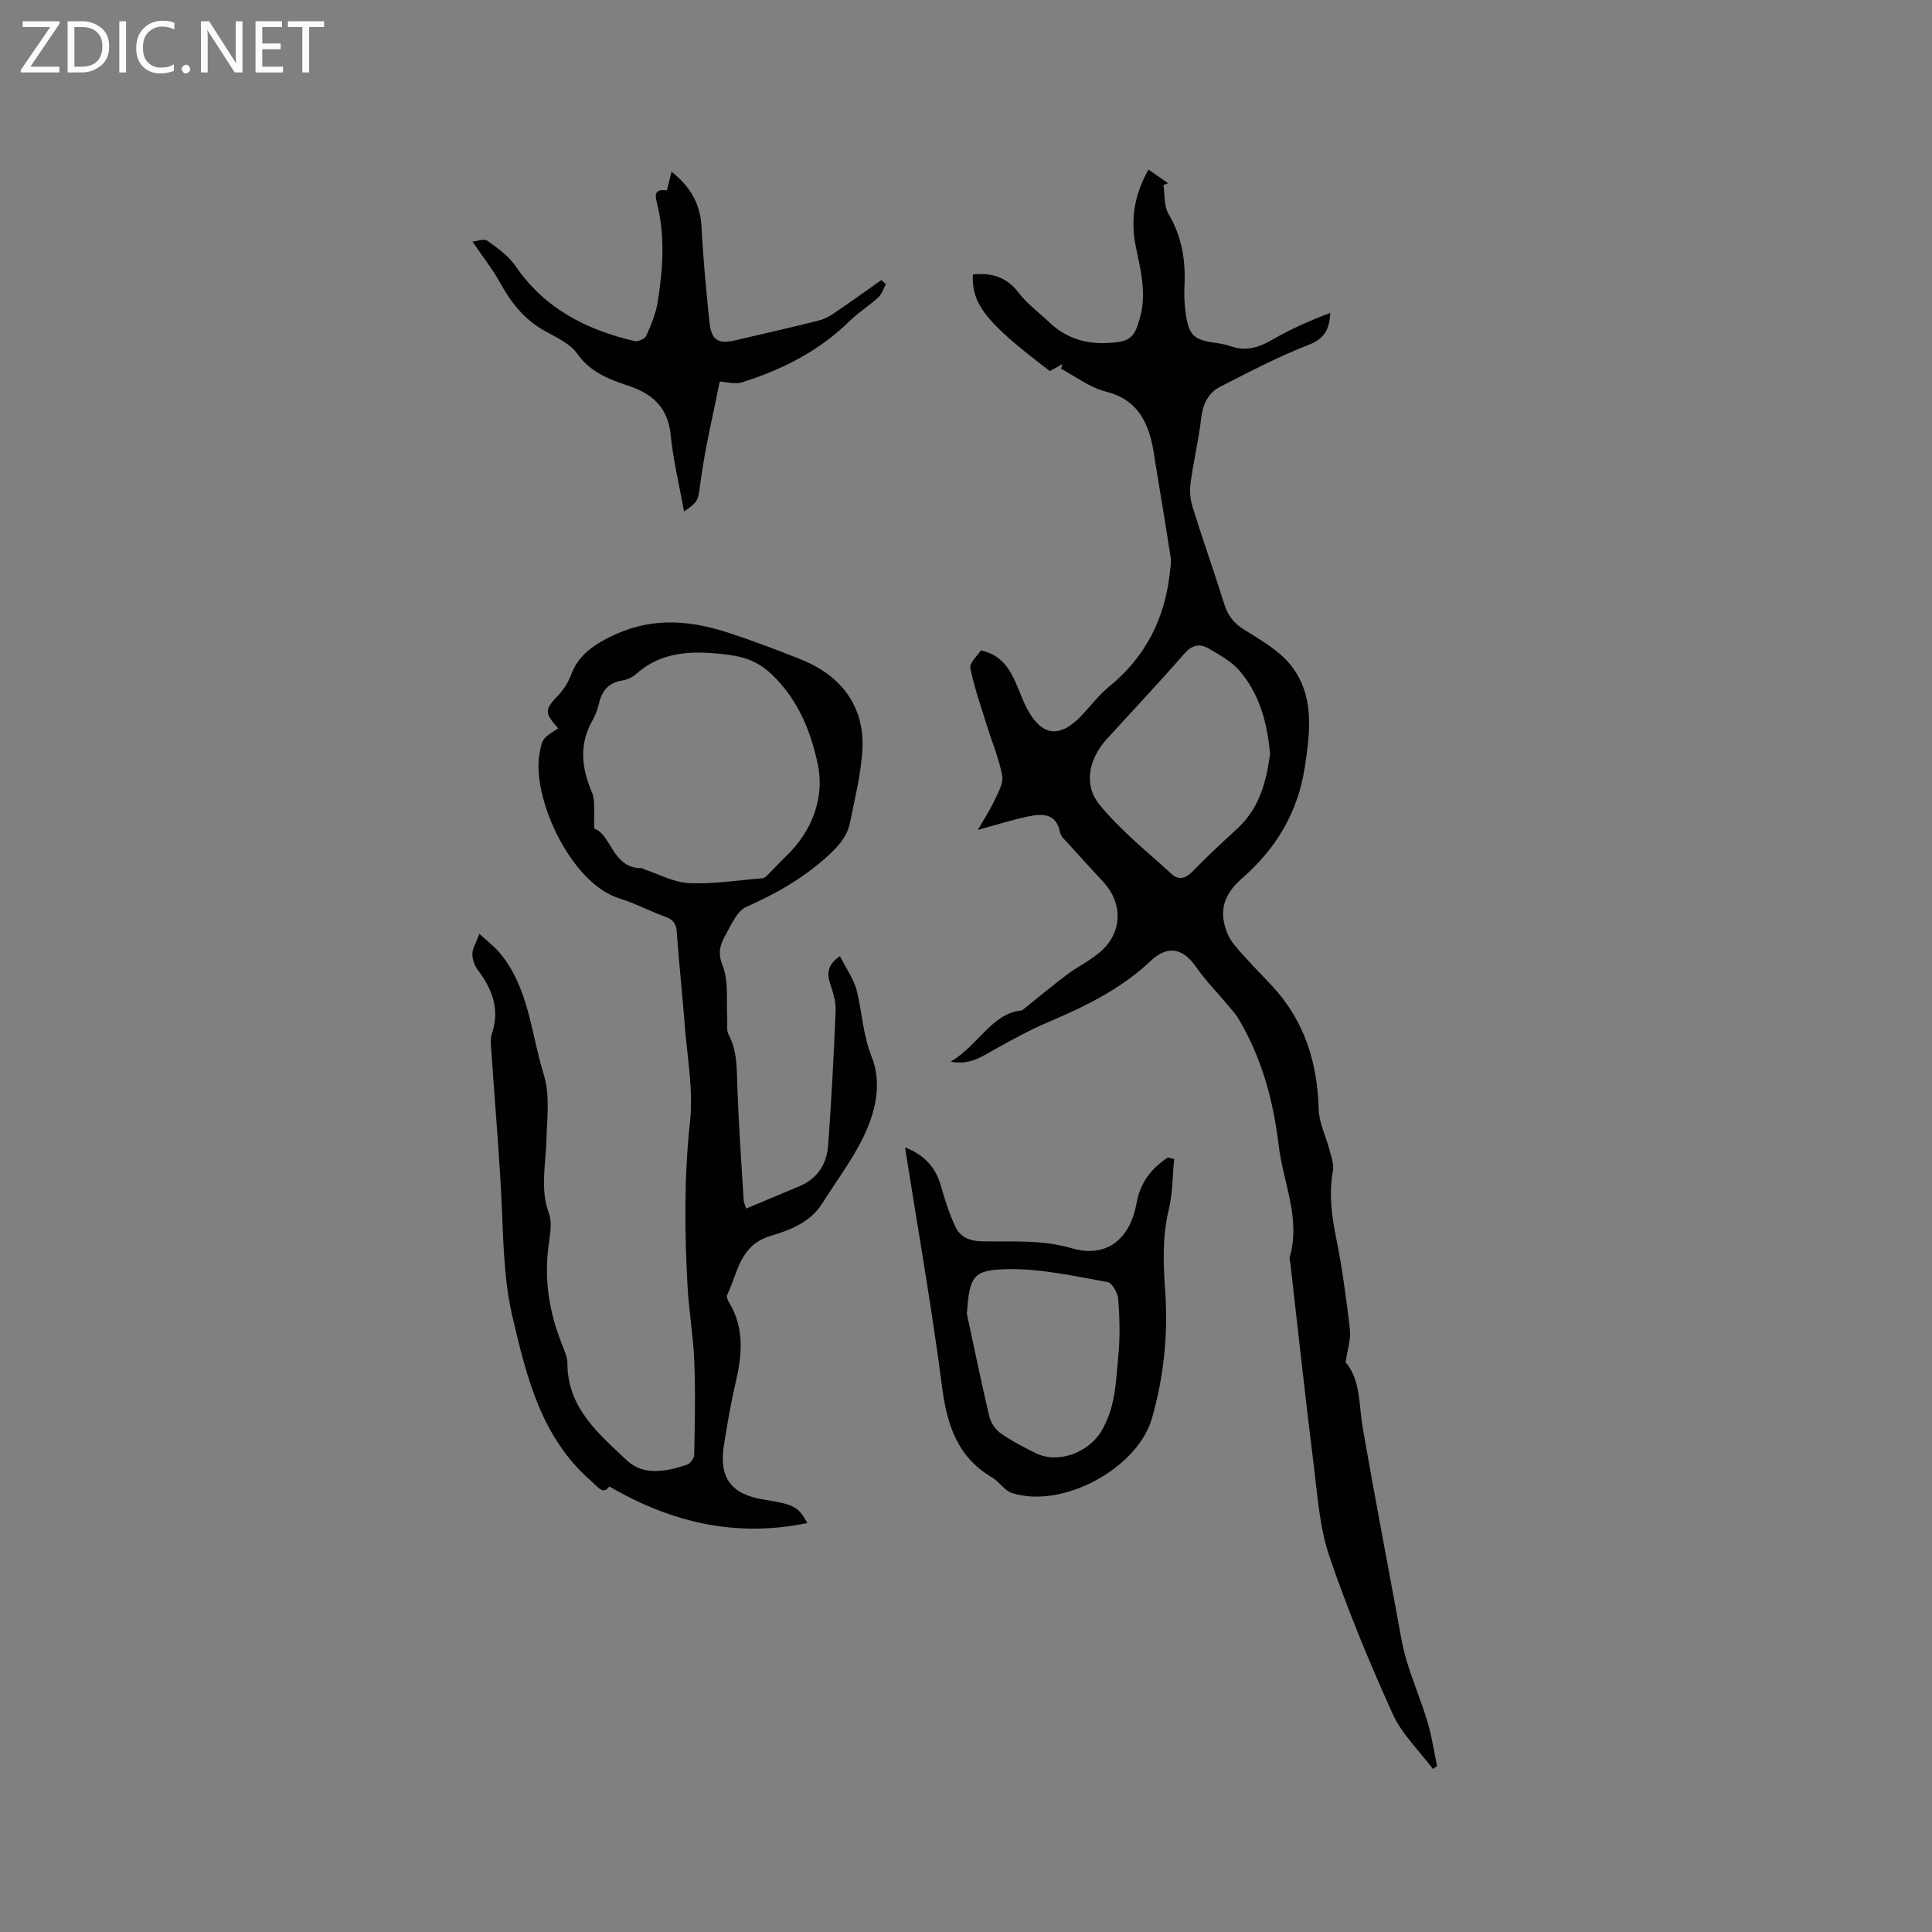
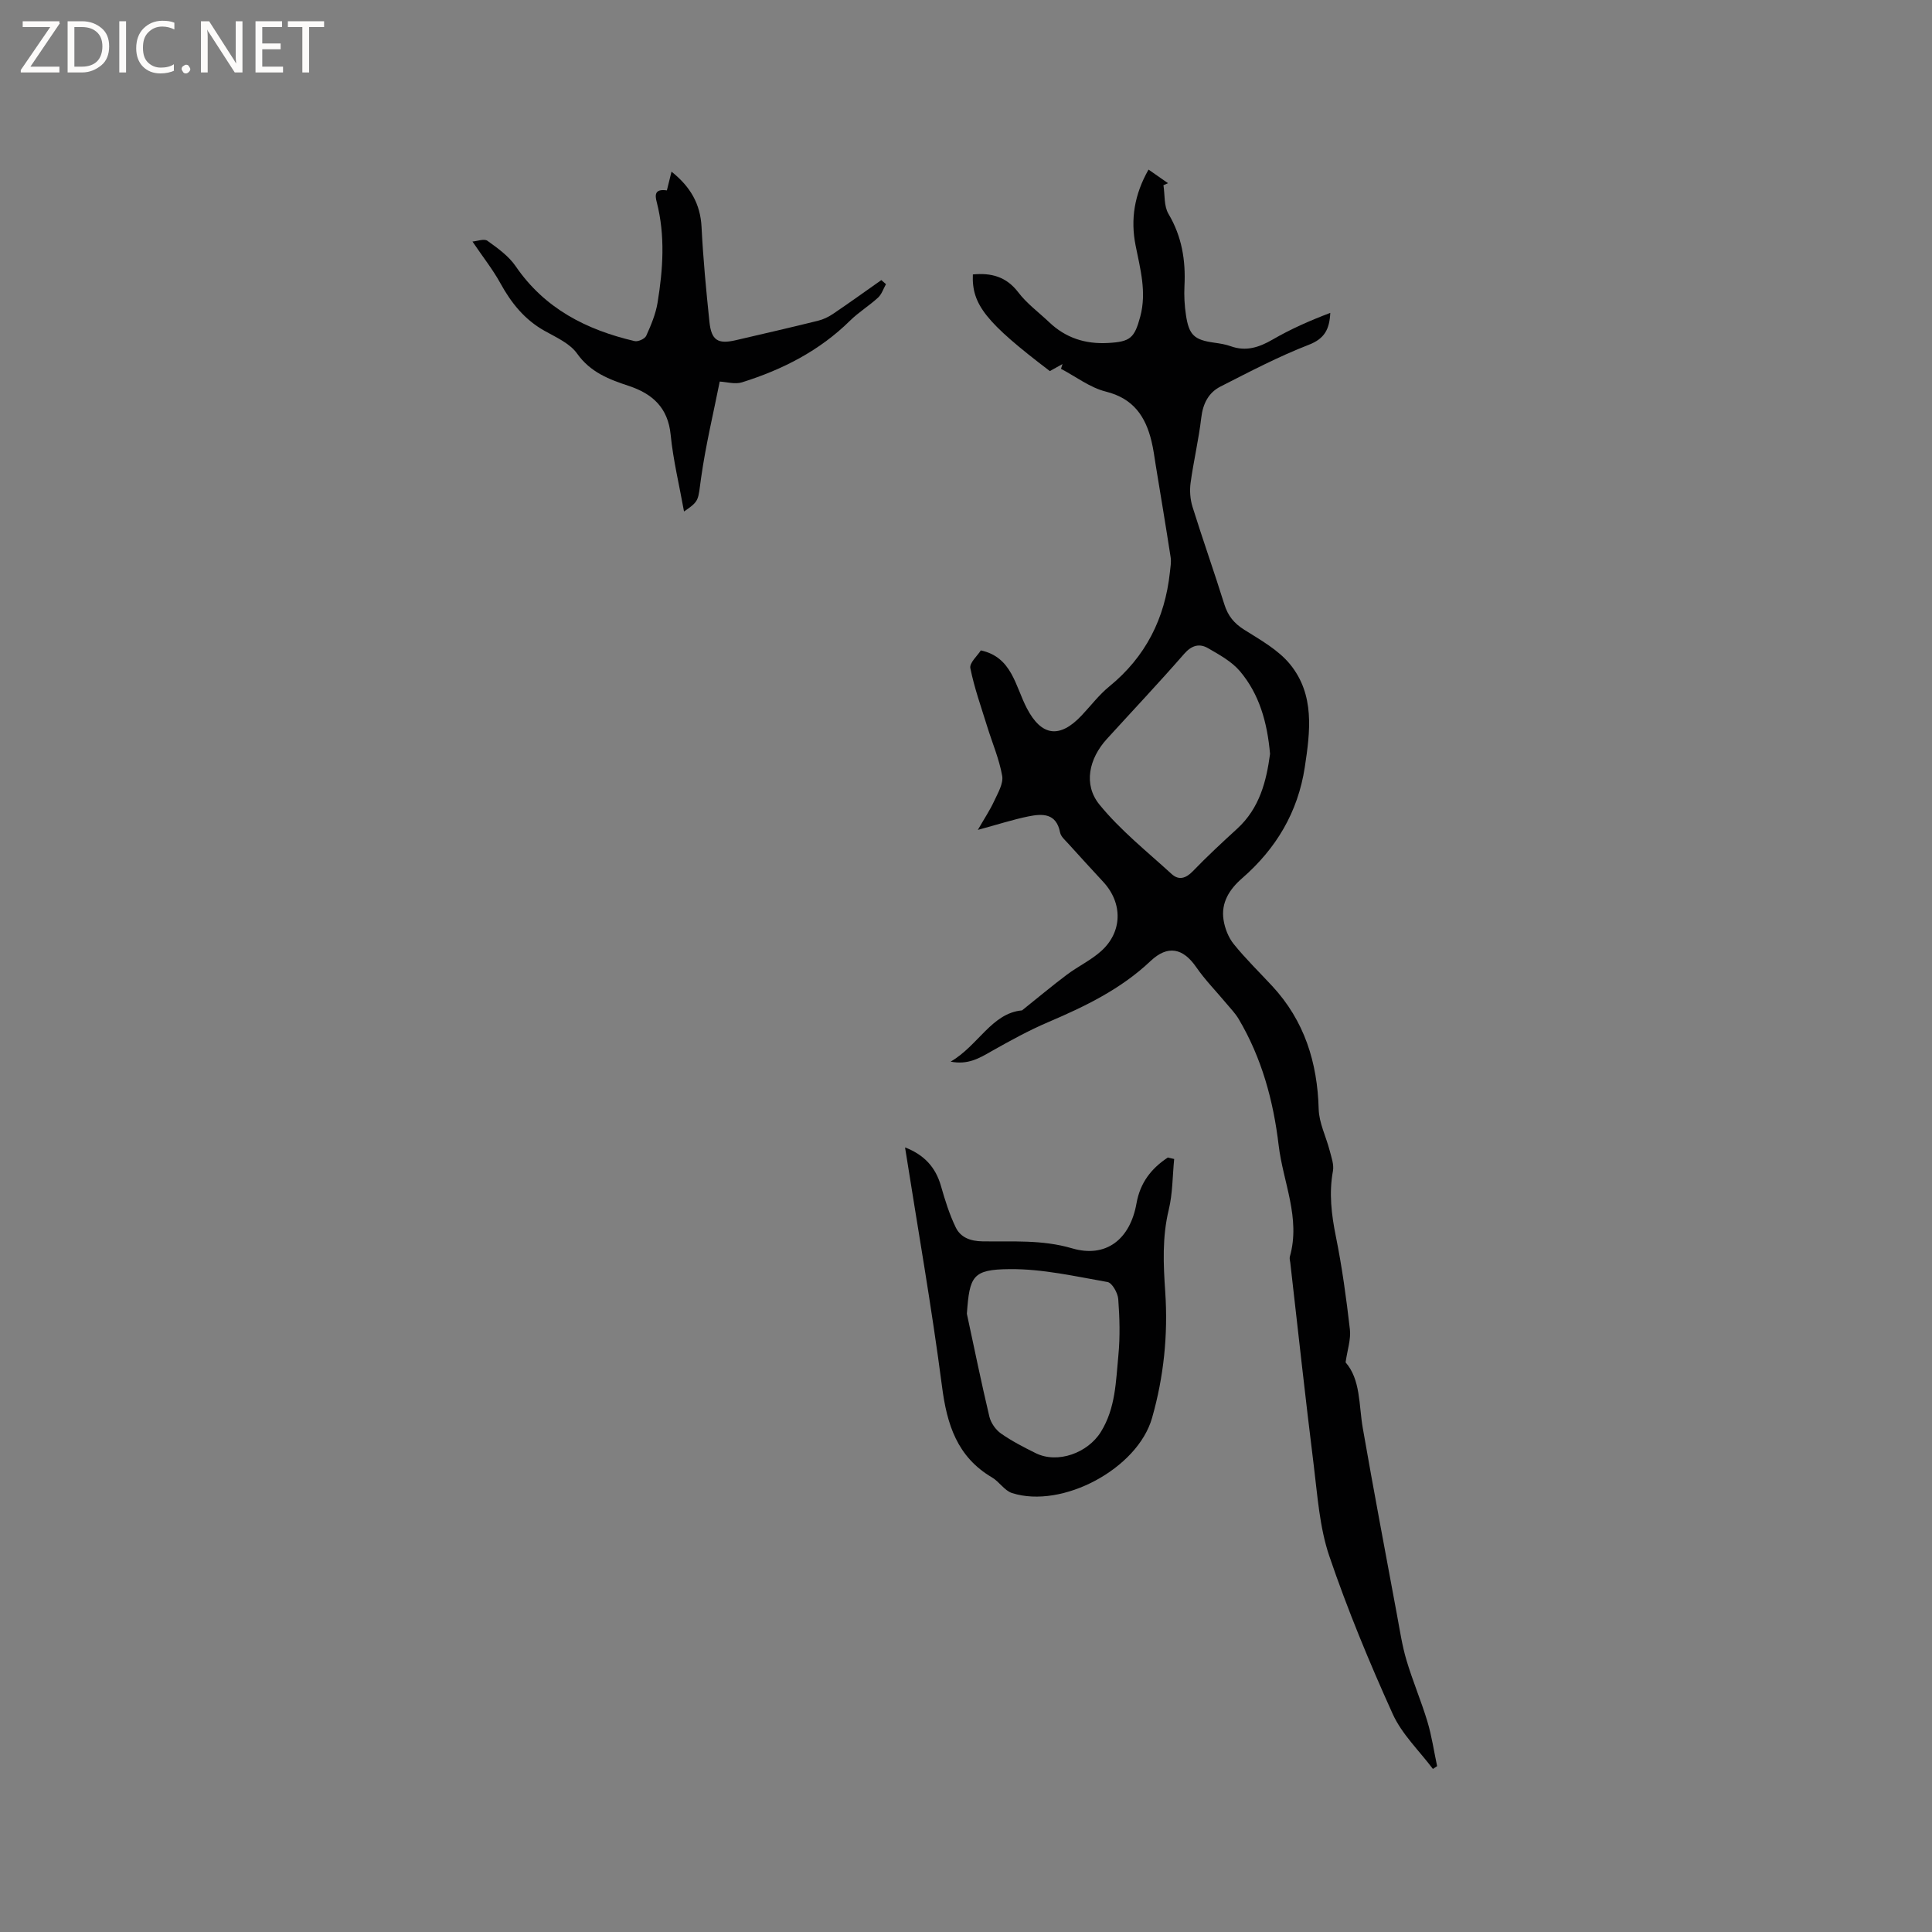
<svg xmlns="http://www.w3.org/2000/svg" enable-background="new 0 0 400 400" viewBox="0 0 400 400">
  <rect x="0" y="0" width="400" height="400" fill="#808080" stroke="none" />
  <g fill="#fcfbfa">
    <path d="m12.4 4.8-6.1 9h6v1.2h-8v-.5l6.1-8.9h-5.7v-1.2h7.6v.4z" />
    <path d="m14 15v-10.6h3c1.6 0 2.9.5 4 1.4s1.6 2.2 1.6 3.8-.5 3-1.6 3.9-2.4 1.5-4 1.5zm1.4-9.4v8.2h1.6c1.3 0 2.4-.4 3.1-1.1s1.1-1.8 1.1-3.1-.4-2.3-1.2-3-1.8-1-3.1-1z" />
    <path d="m26.1 4.4v10.6h-1.4v-10.6z" />
    <path d="m36.1 14.6c-.8.4-1.8.6-2.9.6-1.5 0-2.7-.5-3.6-1.4s-1.4-2.2-1.4-3.8c0-1.7.5-3.1 1.5-4.1s2.3-1.6 3.9-1.6c1 0 1.8.1 2.5.4v1.4c-.8-.4-1.6-.6-2.5-.6-1.2 0-2.1.4-2.9 1.2s-1.1 1.8-1.1 3.2c0 1.3.3 2.3 1 3s1.6 1.1 2.7 1.1c1 0 2-.2 2.7-.7v1.3z" />
    <path d="m37.6 14.3c0-.2.1-.5.3-.6s.4-.3.6-.3c.3 0 .5.1.6.3s.3.4.3.6-.1.4-.3.6-.4.3-.6.3c-.3 0-.5-.1-.6-.3s-.3-.4-.3-.6z" />
    <path d="m50.2 15h-1.6l-5.3-8.2c-.2-.2-.3-.5-.4-.7 0 .2.1.7.1 1.5v7.4h-1.4v-10.6h1.7l5.2 8.1c.2.4.4.6.4.7 0-.3-.1-.8-.1-1.5v-7.3h1.4z" />
    <path d="m58.6 15h-5.7v-10.6h5.5v1.2h-4.1v3.4h3.8v1.2h-3.8v3.6h4.3z" />
    <path d="m67.1 5.6h-3.1v9.4h-1.4v-9.4h-3v-1.2h7.5z" />
  </g>
  <path d="m196.82 219.8c5.72-3.31 8.5-10.05 14.78-10.61 3.35-2.68 6.26-5.12 9.3-7.4 2.28-1.71 4.93-2.96 7.04-4.84 4.47-3.97 4.55-9.95.5-14.34-2.44-2.65-4.89-5.3-7.3-7.98-.63-.7-1.5-1.43-1.66-2.27-.78-4.05-3.67-3.92-6.58-3.33-3.19.65-6.3 1.67-10.45 2.79 1.36-2.37 2.53-4.11 3.39-5.99.77-1.66 1.93-3.61 1.65-5.2-.61-3.48-2.05-6.8-3.1-10.21-1.24-4.01-2.67-7.99-3.49-12.08-.22-1.11 1.5-2.6 2.17-3.68 6.46 1.38 7.12 7.37 9.53 11.98 3.02 5.8 6.8 6.32 11.36 1.47 1.89-2.01 3.58-4.25 5.7-5.98 7.53-6.14 11.52-14.07 12.55-23.61.11-1.04.31-2.12.16-3.13-.98-6.35-2.04-12.68-3.08-19.02-.27-1.67-.48-3.36-.88-5-1.24-5.15-3.75-8.87-9.44-10.29-3.29-.82-6.22-3.1-9.3-4.72.1-.33.21-.66.31-.99-.89.5-1.78.99-2.62 1.46-13.24-10.07-16.2-13.79-15.94-20.01 3.76-.36 6.9.42 9.4 3.7 1.77 2.33 4.24 4.14 6.39 6.18 3.42 3.26 7.48 4.57 12.19 4.31 4.6-.25 5.48-1 6.68-5.47 1.35-5.06 0-9.86-.97-14.73-1.07-5.41-.26-10.52 2.68-15.7 1.41.98 2.73 1.9 4.04 2.82-.32.14-.63.27-.95.41.31 2 .08 4.32 1.04 5.94 2.78 4.69 3.58 9.63 3.31 14.93-.1 2 .01 4.04.31 6.02.63 4.18 1.73 5.14 5.86 5.72 1.15.16 2.32.34 3.4.73 3.19 1.14 5.89.24 8.72-1.4 3.76-2.18 7.77-3.94 11.9-5.5-.16 3.4-1.2 5.35-4.44 6.6-6.27 2.43-12.28 5.59-18.29 8.65-2.48 1.26-3.64 3.54-3.98 6.45-.53 4.52-1.59 8.97-2.21 13.48-.22 1.61-.09 3.4.39 4.95 2.11 6.77 4.49 13.46 6.6 20.22.74 2.37 2.01 3.93 4.13 5.26 3.35 2.11 7.05 4.17 9.48 7.15 5.12 6.29 4.18 13.86 3.04 21.32-1.43 9.33-5.94 16.85-12.98 22.98-2.61 2.27-4.39 5.04-3.84 8.6.27 1.76 1.01 3.66 2.12 5.03 2.46 3.05 5.28 5.79 7.95 8.67 6.67 7.19 9.37 15.81 9.63 25.5.08 2.86 1.52 5.67 2.26 8.52.36 1.41.94 2.95.69 4.29-.84 4.59-.31 8.99.6 13.51 1.29 6.36 2.17 12.82 2.91 19.27.24 2.06-.52 4.24-.89 6.83 3.13 3.6 2.72 8.76 3.56 13.61 2.25 12.93 4.7 25.82 7.09 38.72.58 3.12 1.05 6.29 1.95 9.32 1.27 4.28 3.04 8.42 4.33 12.69.91 3.02 1.36 6.17 2.02 9.26-.29.19-.58.39-.87.58-2.83-3.77-6.43-7.19-8.33-11.39-4.84-10.7-9.35-21.59-13.13-32.7-2.01-5.93-2.43-12.44-3.21-18.74-1.74-13.98-3.26-27.98-4.86-41.98-.05-.42-.2-.88-.09-1.26 2.27-8-1.41-15.39-2.32-23.07-1.1-9.26-3.51-18.07-8.28-26.13-.69-1.16-1.66-2.16-2.54-3.21-2.08-2.5-4.39-4.84-6.23-7.5-2.75-3.99-5.91-4.66-9.48-1.28-6.13 5.8-13.51 9.37-21.15 12.63-4.06 1.73-7.95 3.88-11.8 6.05-2.49 1.44-4.87 2.84-8.43 2.14zm66.13-63.71c-.58-6.57-2.23-12.38-6.23-17.12-1.7-2.01-4.24-3.4-6.59-4.76-1.78-1.04-3.39-.63-4.95 1.15-5.22 5.99-10.68 11.77-16.03 17.65-3.67 4.03-4.91 9.4-1.53 13.56 4.34 5.33 9.85 9.72 14.96 14.39 1.45 1.33 2.92.93 4.37-.57 2.94-3.05 6.05-5.94 9.18-8.8 4.7-4.29 6.07-9.93 6.82-15.5z" fill="#010102" />
-   <path d="m115.57 150.8c-2.92-3.27-2.81-3.88.02-6.86 1.13-1.19 2.07-2.71 2.65-4.25 1.41-3.71 4.04-5.76 7.56-7.58 8.35-4.3 16.2-3.98 25.12-1.07 5.05 1.65 9.92 3.51 14.84 5.46 8.47 3.36 13.43 9.91 12.77 19.1-.35 4.92-1.55 9.8-2.53 14.66-.58 2.88-2.4 4.95-4.62 6.96-5.01 4.56-10.68 7.81-16.85 10.53-1.85.82-3.03 3.5-4.15 5.52-1.1 1.98-1.94 3.73-.79 6.58 1.34 3.33.74 7.44.98 11.22.07 1.03-.2 2.23.24 3.05 1.88 3.54 1.72 7.31 1.86 11.13.27 7.71.82 15.41 1.29 23.11.04.7.39 1.38.53 1.86 3.81-1.6 7.47-3.12 11.12-4.67 3.71-1.57 5.57-4.62 5.85-8.42.68-9.3 1.17-18.62 1.55-27.94.07-1.83-.55-3.75-1.14-5.54-.71-2.18-.52-3.93 2.03-5.7 1.25 2.51 2.92 4.8 3.53 7.33 1.08 4.45 1.23 8.99 3.02 13.46 2.29 5.7.75 11.84-1.97 17.23-2.33 4.61-5.49 8.79-8.24 13.18-2.51 4.01-6.79 5.54-10.81 6.77-6.31 1.93-6.66 7.6-8.87 12.16-.17.35.06 1.04.3 1.44 3.36 5.41 2.77 11.08 1.41 16.91-.99 4.22-1.71 8.51-2.39 12.79-1.07 6.75 1.48 10.15 8.24 11.25 6.33 1.02 7.08 1.4 9.04 4.86-14.77 3.04-28.07-.05-41.02-7.58-1.26 1.81-2.28.16-3.66-1.04-10.35-8.97-13.37-21.3-16.34-33.9-2.02-8.58-1.91-17.18-2.38-25.82-.53-9.73-1.36-19.45-2.02-29.18-.09-1.26-.28-2.64.1-3.79 1.71-5.06.07-9.24-2.94-13.24-.68-.9-1.12-2.21-1.1-3.32.03-1.14.77-2.26 1.46-4.11 1.5 1.4 3.12 2.59 4.35 4.1 5.89 7.22 6.33 16.42 8.92 24.85 1.42 4.6.71 9.1.6 13.74-.12 4.98-1.35 10.11.52 15.18.74 2.02.18 4.62-.11 6.91-.9 7.02.22 13.71 2.82 20.23.5 1.26 1.12 2.62 1.12 3.93.01 9.24 6.53 14.61 12.34 20.1 3.39 3.2 8.18 2.3 12.42.86.68-.23 1.48-1.36 1.49-2.08.12-6.42.27-12.85.02-19.26-.21-5.26-1.13-10.48-1.41-15.74-.61-11.32-.71-22.6.52-33.95.71-6.53-.58-13.3-1.09-19.95-.49-6.45-1.21-12.87-1.65-19.32-.12-1.78-.81-2.57-2.4-3.15-3.18-1.16-6.21-2.78-9.43-3.77-10.08-3.1-18.14-20.67-16.62-29.82.6-3.3.58-3.3 3.9-5.41zm7.47 20.75c3.59 1.28 3.75 8.35 9.92 8.19.08 0 .16.15.26.18 3.14 1.03 6.25 2.77 9.43 2.92 5.02.23 10.09-.59 15.14-1 .35-.03.74-.3 1.01-.56 1.33-1.32 2.59-2.72 3.94-4.01 5.48-5.22 8.01-12.24 6.58-19.01-1.39-6.6-3.96-13.3-9.5-18.6-3.36-3.22-6.59-3.85-10.53-4.27-6.38-.67-12.47-.42-17.61 4.17-.75.67-1.85 1.17-2.85 1.33-2.81.43-4.18 2.1-4.81 4.72-.29 1.22-.74 2.46-1.36 3.55-2.81 4.96-2.28 9.79-.11 14.87.79 1.86.33 4.28.49 7.52z" fill="#010102" />
  <path d="m243.1 239.96c-.35 3.5-.3 7.1-1.12 10.49-1.38 5.68-1.12 11.33-.73 17.03.6 8.85-.3 17.58-2.73 26.09-2.99 10.51-18.59 18.87-28.99 15.55-1.56-.5-2.64-2.35-4.14-3.23-7.23-4.26-9.34-10.96-10.36-18.86-2.14-16.45-5.03-32.8-7.65-49.47 3.9 1.5 6.32 4.05 7.44 8 .83 2.91 1.74 5.84 3.05 8.55 1.01 2.1 3.03 2.86 5.54 2.9 6.19.1 12.31-.39 18.54 1.44 7.04 2.07 12.03-1.85 13.35-9.31.76-4.28 3.06-7.23 6.49-9.49.43.09.87.2 1.31.31zm-42.92 32.04c1.53 7.1 2.98 14.23 4.66 21.3.31 1.3 1.3 2.72 2.4 3.49 2.24 1.57 4.71 2.84 7.17 4.06 4.57 2.27 10.8-.04 13.5-4.37 3.08-4.95 3.11-10.48 3.64-15.89.37-3.85.26-7.78-.03-11.64-.1-1.27-1.27-3.35-2.22-3.52-6.71-1.18-13.5-2.74-20.25-2.67-7.71.06-8.31 1.43-8.87 9.24z" fill="#010102" />
  <path d="m138.07 39.42c.29-1.17.58-2.36.96-3.88 3.89 3.1 5.98 6.66 6.22 11.49.33 6.55.95 13.08 1.63 19.6.4 3.85 1.76 4.67 5.48 3.8 5.67-1.32 11.34-2.62 16.99-4.02 1.09-.27 2.17-.78 3.1-1.41 3.38-2.28 6.69-4.67 10.02-7.01.32.28.64.56.96.84-.53.94-.88 2.09-1.64 2.79-1.84 1.69-4.02 3.02-5.79 4.76-6.34 6.26-14.02 10.16-22.39 12.78-1.44.45-3.2-.09-4.6-.16-1.27 6.39-2.89 13.1-3.85 19.9-.67 4.71-.27 4.77-3.54 7-.97-5.42-2.25-10.63-2.77-15.9-.55-5.61-3.78-8.47-8.63-10.09-4.14-1.37-7.98-2.82-10.74-6.71-1.49-2.1-4.32-3.35-6.71-4.69-4.15-2.32-6.91-5.76-9.16-9.85-1.56-2.84-3.6-5.41-5.79-8.65.98-.08 2.41-.64 3.09-.16 2.12 1.52 4.39 3.14 5.84 5.25 6 8.79 14.66 13.19 24.64 15.52.71.17 2.12-.47 2.4-1.09.99-2.19 1.96-4.49 2.35-6.85 1.13-6.92 1.61-13.88-.16-20.8-.39-1.47-.49-2.84 2.09-2.46z" fill="#010102" />
</svg>